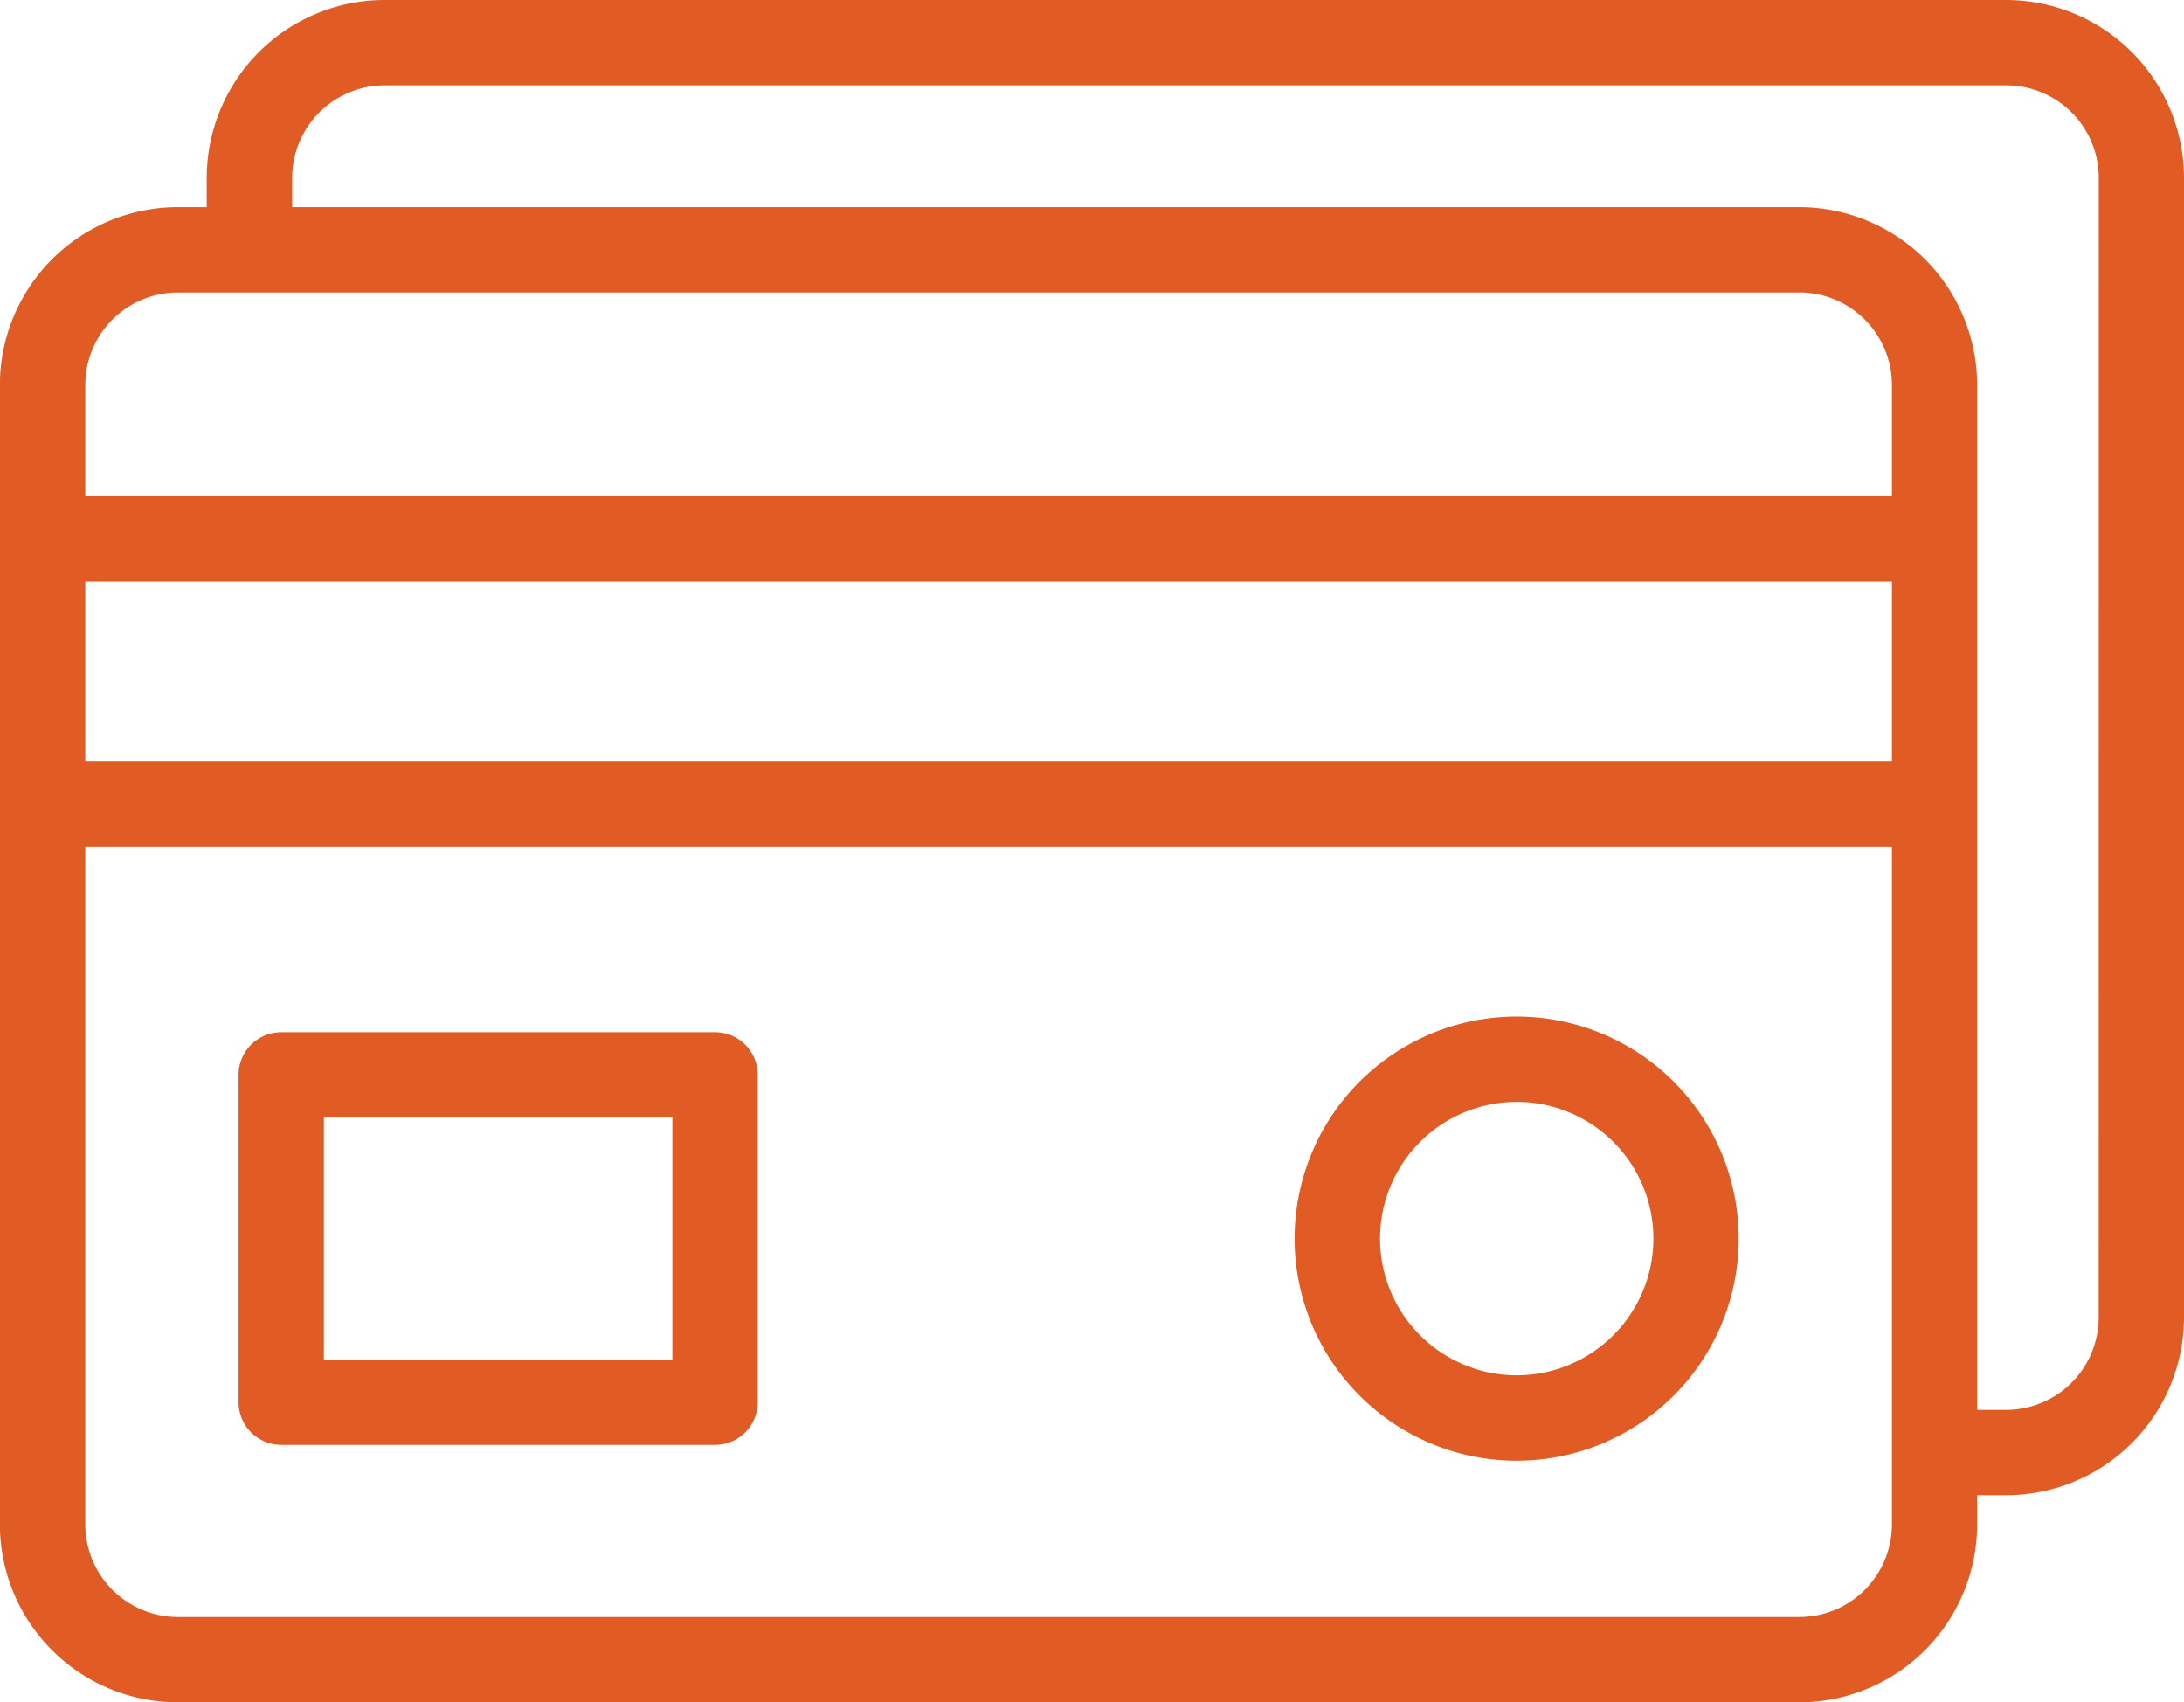
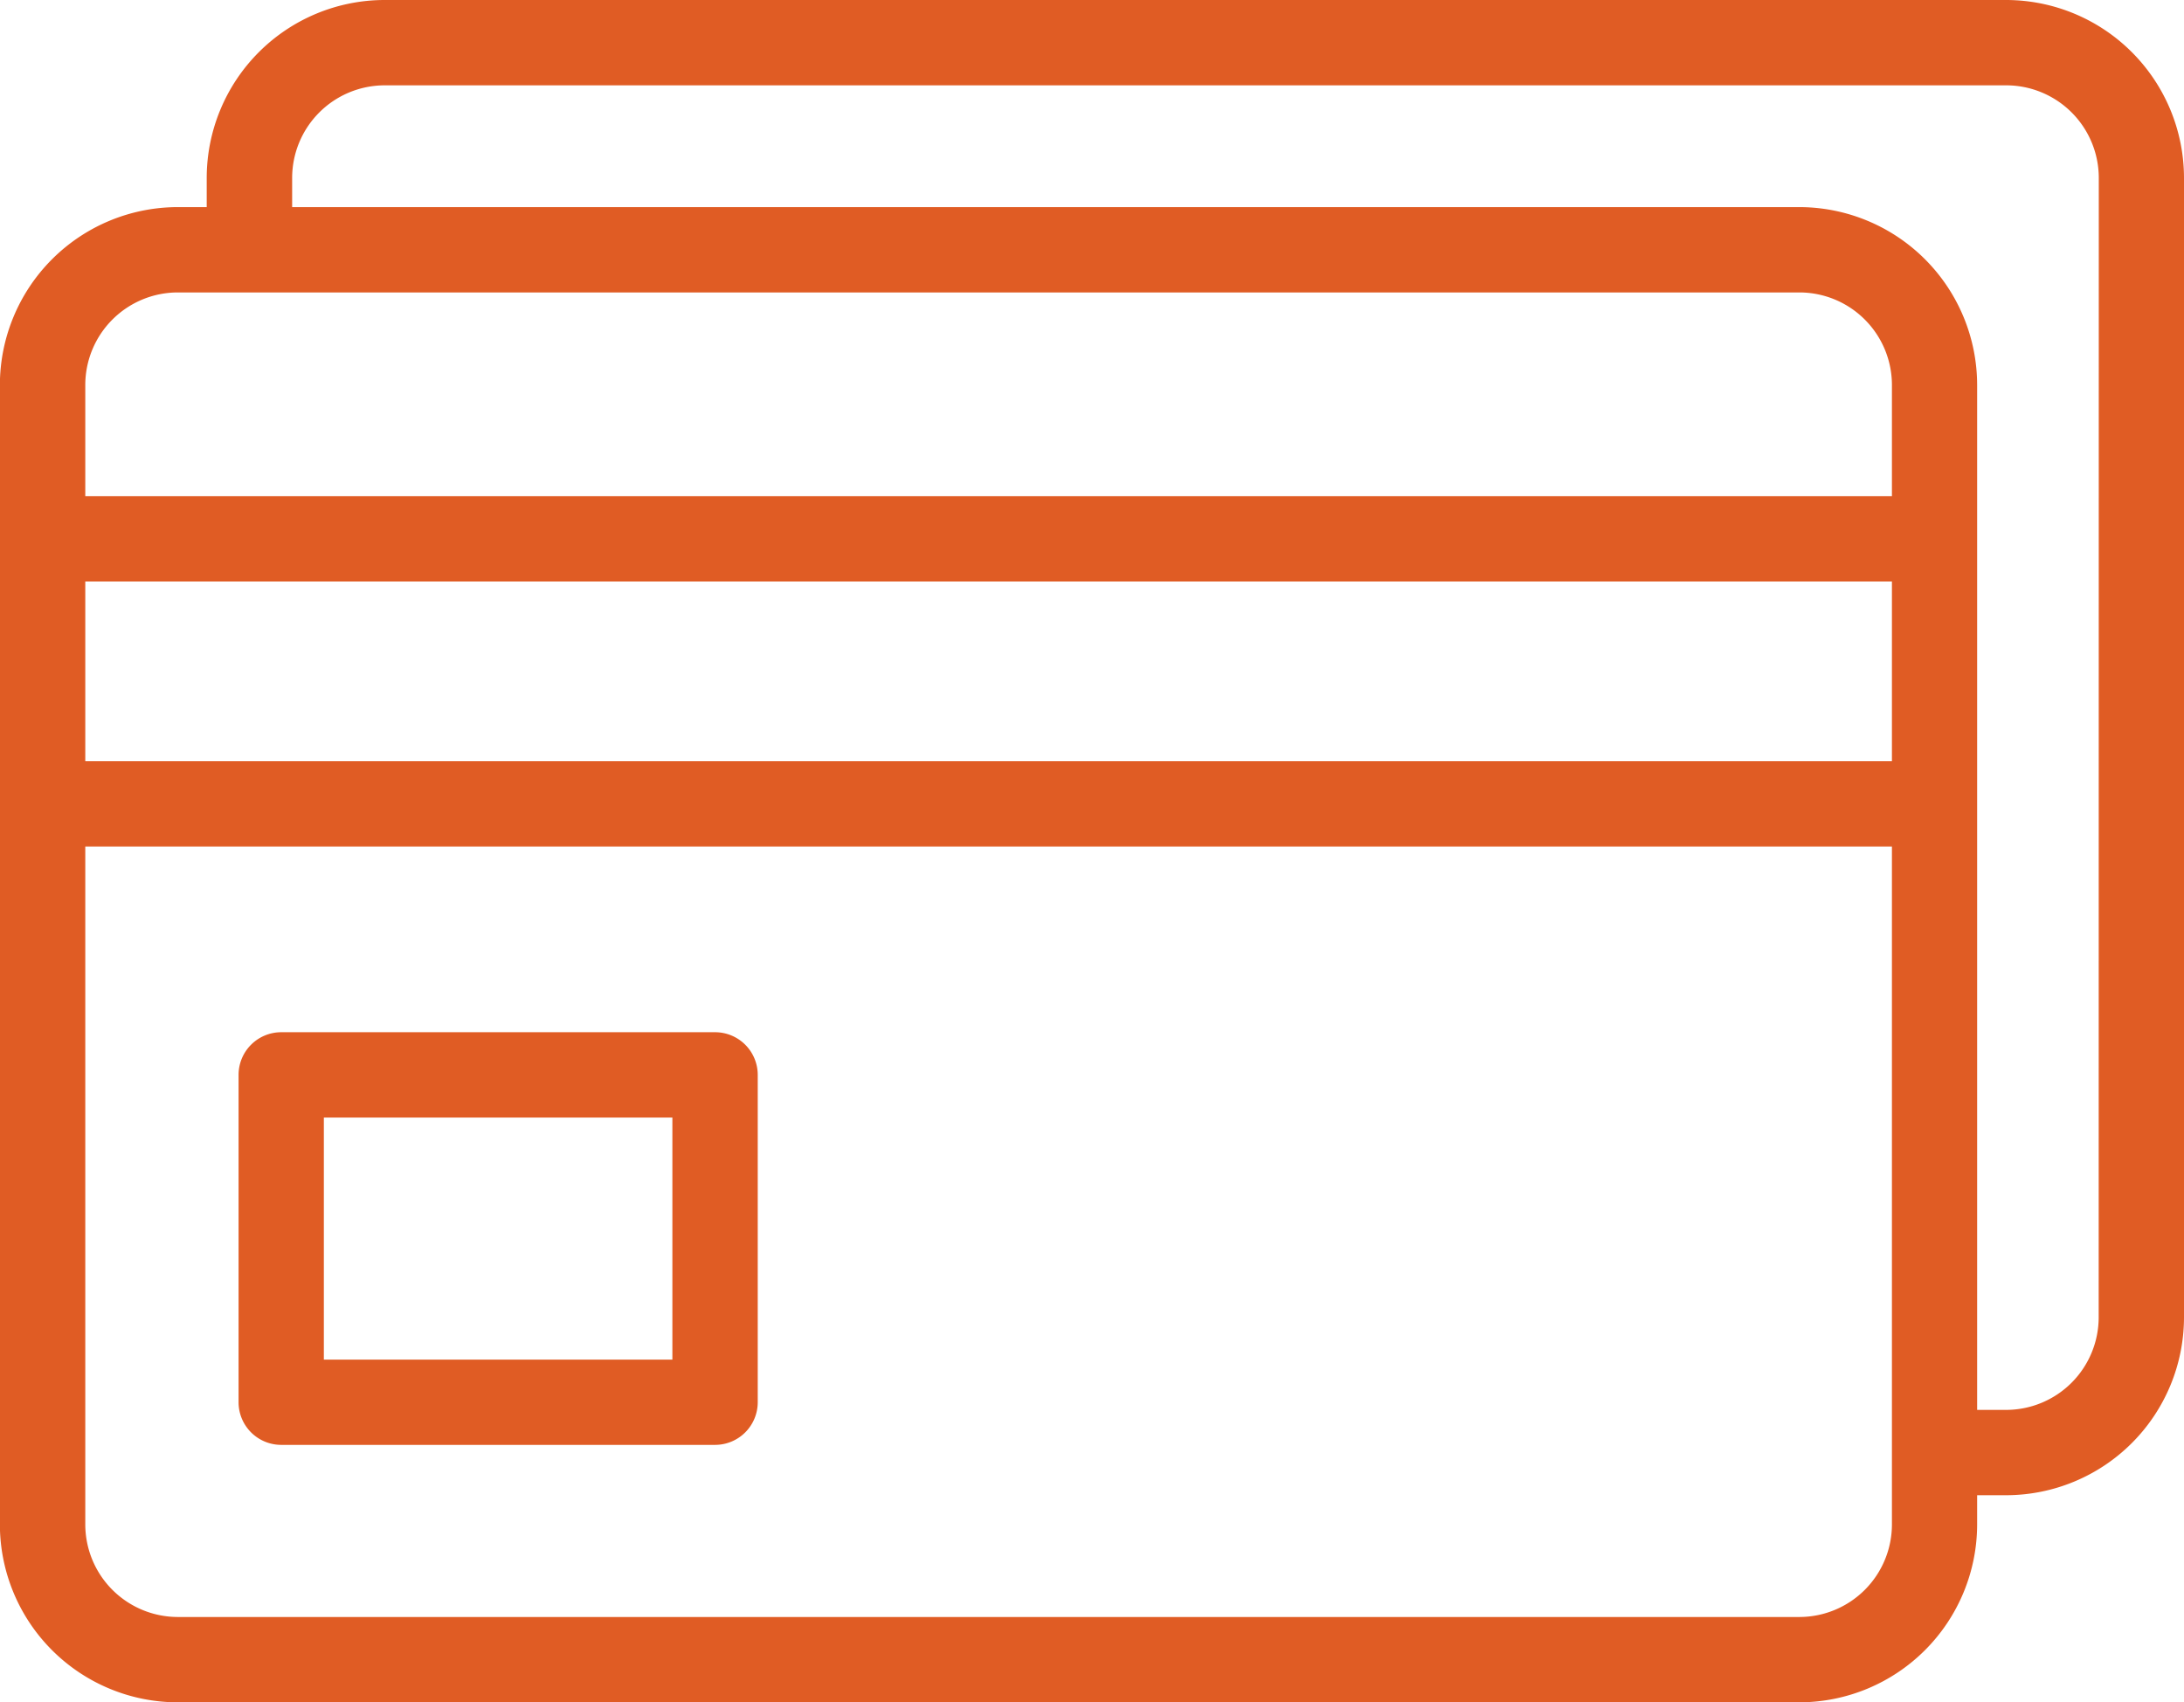
<svg xmlns="http://www.w3.org/2000/svg" width="60" height="46.761" viewBox="0 0 60 46.761">
  <defs>
    <style>
      .cls-1 {
        fill: #e05c24;
      }
    </style>
  </defs>
  <g id="Group_127" data-name="Group 127" transform="translate(-766.474 -557.511)">
    <path id="Path_92" data-name="Path 92" class="cls-1" d="M821.591,557.511H777.036a4.891,4.891,0,0,0-4.883,4.889v.8h-.8a4.891,4.891,0,0,0-4.882,4.889v31.294a4.891,4.891,0,0,0,4.882,4.889h44.555a4.892,4.892,0,0,0,4.883-4.889v-.8h.8a4.892,4.892,0,0,0,4.883-4.889V562.4A4.892,4.892,0,0,0,821.591,557.511Zm-50.235,8.033h44.555a2.544,2.544,0,0,1,2.539,2.545v3.052H768.817v-3.052a2.544,2.544,0,0,1,2.539-2.545Zm-2.539,7.94H818.45v4.936H768.817Zm47.094,28.444H771.356a2.545,2.545,0,0,1-2.539-2.545V580.764H818.45v18.619a2.545,2.545,0,0,1-2.539,2.545Zm8.219-8.234a2.545,2.545,0,0,1-2.539,2.545h-.8v-28.15a4.891,4.891,0,0,0-4.883-4.889H774.5v-.8a2.545,2.545,0,0,1,2.539-2.545h44.555a2.545,2.545,0,0,1,2.539,2.545Z" />
    <path id="Path_93" data-name="Path 93" class="cls-1" d="M786.118,585.865H774.2a1.172,1.172,0,0,0-1.172,1.172v8.993A1.172,1.172,0,0,0,774.2,597.2h11.919a1.172,1.172,0,0,0,1.172-1.172v-8.993A1.172,1.172,0,0,0,786.118,585.865Zm-1.172,8.993h-9.575v-6.649h9.575Z" />
-     <path id="Path_94" data-name="Path 94" class="cls-1" d="M808.146,585.435a6.1,6.1,0,1,0,6.094,6.1A6.1,6.1,0,0,0,808.146,585.435Zm0,9.854a3.755,3.755,0,1,1,3.751-3.755A3.758,3.758,0,0,1,808.146,595.289Z" />
  </g>
</svg>